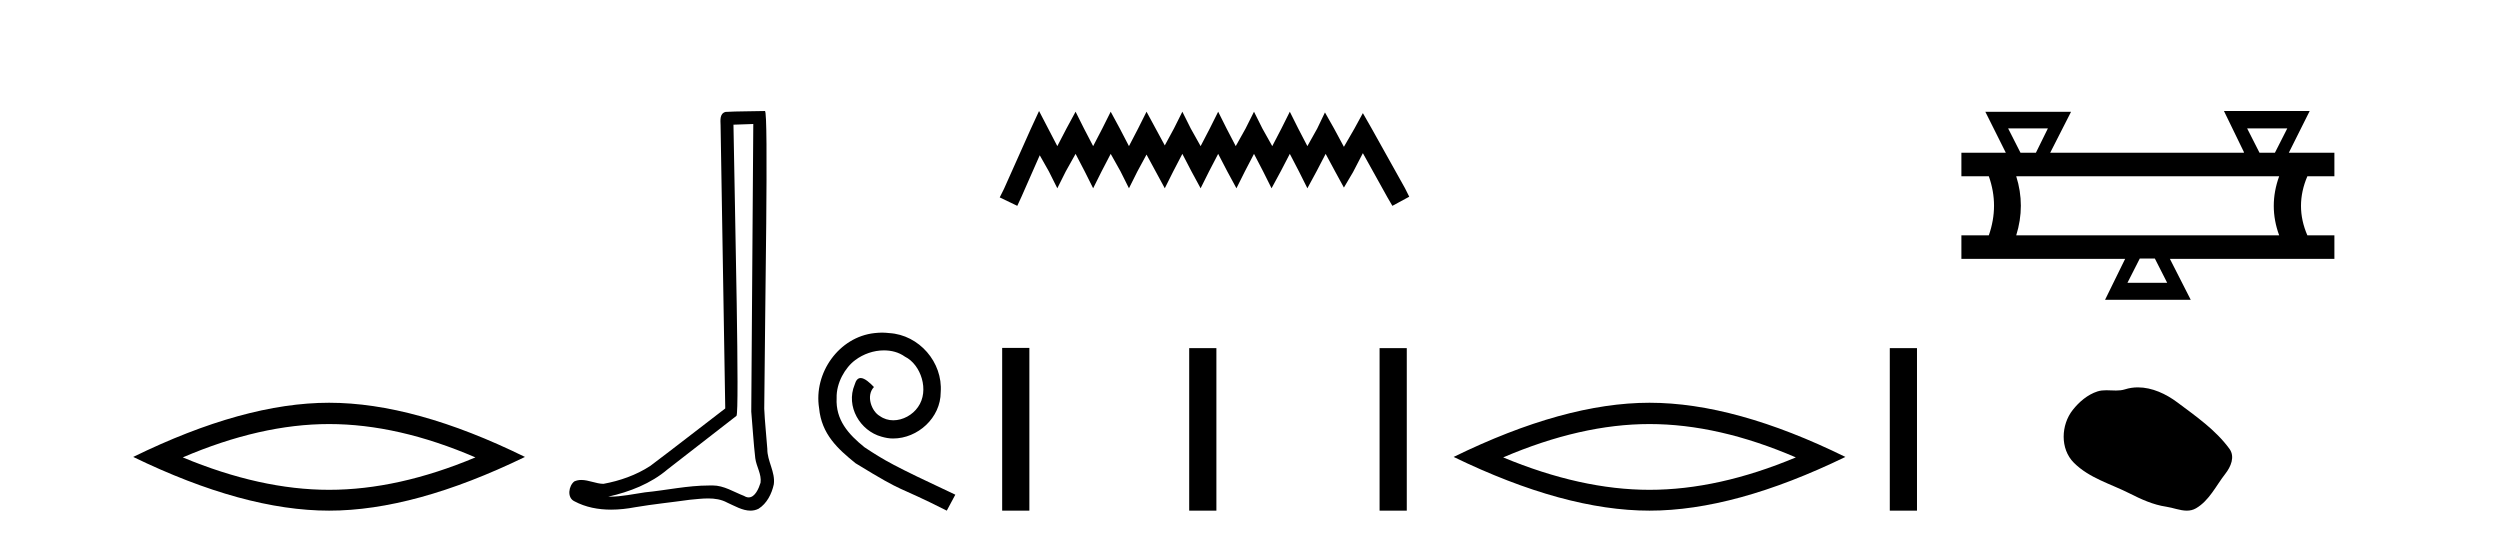
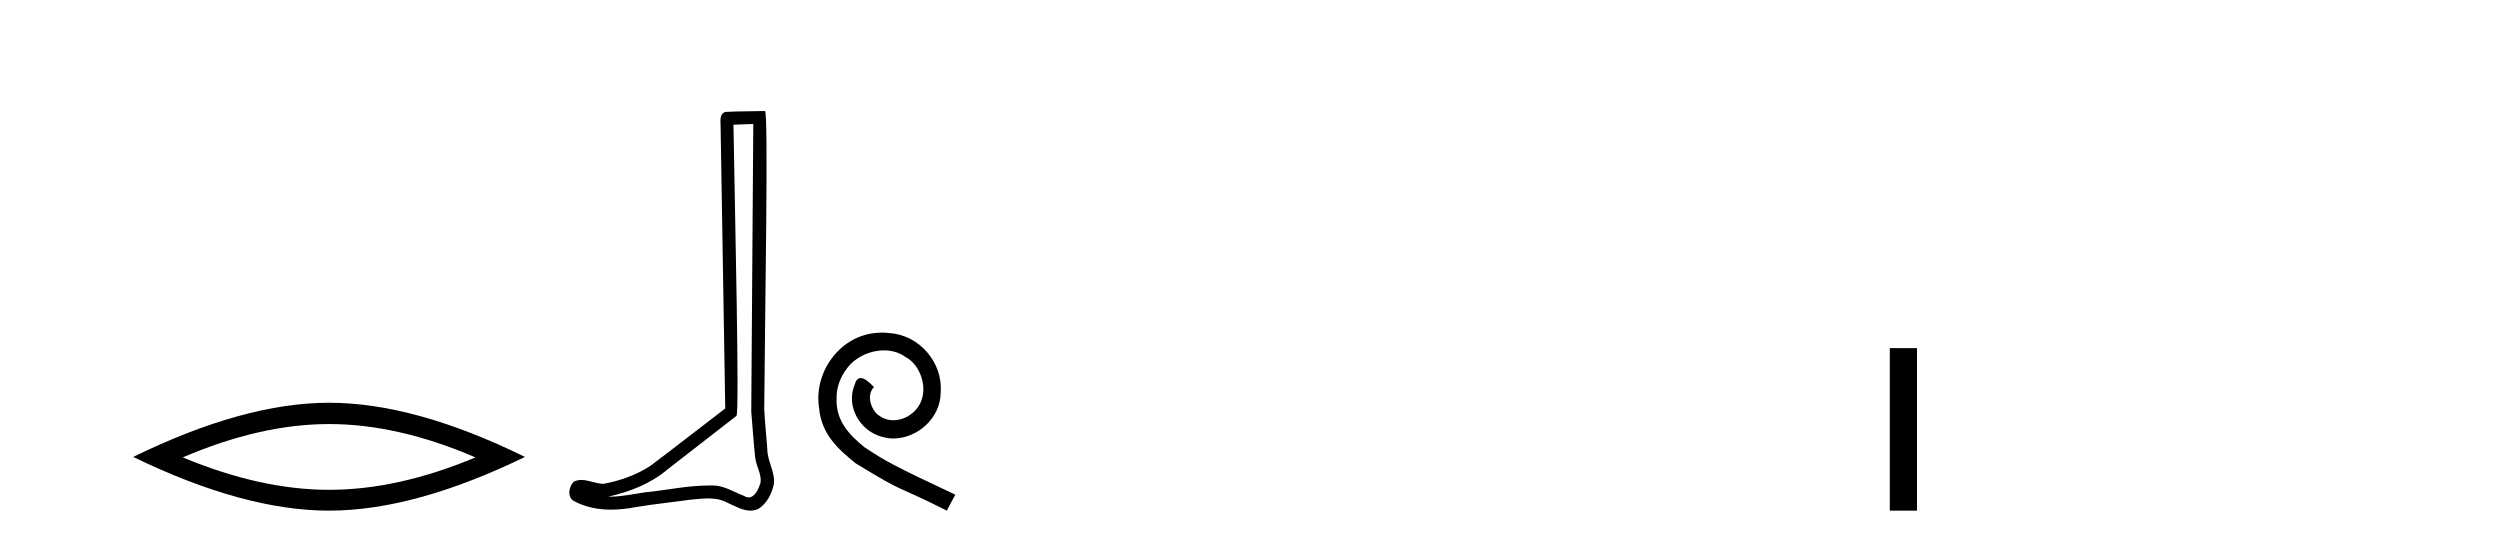
<svg xmlns="http://www.w3.org/2000/svg" width="190.0" height="41.0">
-   <path d="M 25.011 32.228 Q 30.254 32.228 36.132 34.762 Q 30.254 37.226 25.011 37.226 Q 19.802 37.226 13.89 34.762 Q 19.802 32.228 25.011 32.228 ZM 25.011 30.609 Q 18.535 30.609 10.124 34.727 Q 18.535 38.809 25.011 38.809 Q 31.486 38.809 39.897 34.727 Q 31.521 30.609 25.011 30.609 Z" style="fill:#000000;stroke:none" />
+   <path d="M 25.011 32.228 Q 30.254 32.228 36.132 34.762 Q 30.254 37.226 25.011 37.226 Q 19.802 37.226 13.89 34.762 Q 19.802 32.228 25.011 32.228 ZM 25.011 30.609 Q 18.535 30.609 10.124 34.727 Q 18.535 38.809 25.011 38.809 Q 31.486 38.809 39.897 34.727 Q 31.521 30.609 25.011 30.609 " style="fill:#000000;stroke:none" />
  <path d="M 57.25 9.424 C 57.199 16.711 57.141 23.997 57.096 31.284 C 57.202 32.464 57.264 33.649 57.401 34.826 C 57.482 35.455 57.892 36.041 57.802 36.685 C 57.669 37.12 57.383 37.802 56.9 37.802 C 56.793 37.802 56.676 37.769 56.55 37.691 C 55.768 37.391 55.023 36.894 54.162 36.894 C 54.115 36.894 54.067 36.895 54.018 36.898 C 53.975 36.898 53.933 36.897 53.89 36.897 C 52.253 36.897 50.644 37.259 49.019 37.418 C 48.131 37.544 47.247 37.747 46.347 37.747 C 46.309 37.747 46.271 37.746 46.233 37.745 C 47.858 37.378 49.463 36.757 50.743 35.665 C 52.485 34.31 54.233 32.963 55.972 31.604 C 56.208 31.314 55.86 16.507 55.743 9.476 C 56.245 9.459 56.747 9.441 57.25 9.424 ZM 58.135 8.437 C 58.134 8.437 58.134 8.437 58.134 8.437 C 57.274 8.465 55.993 8.452 55.135 8.506 C 54.677 8.639 54.757 9.152 54.764 9.52 C 54.882 16.694 55.001 23.868 55.119 31.042 C 53.217 32.496 51.332 33.973 49.419 35.412 C 48.349 36.109 47.111 36.543 45.862 36.772 C 45.303 36.766 44.738 36.477 44.182 36.477 C 44.004 36.477 43.826 36.507 43.65 36.586 C 43.22 36.915 43.073 37.817 43.647 38.093 C 44.511 38.557 45.473 38.733 46.442 38.733 C 47.054 38.733 47.668 38.663 48.262 38.55 C 49.643 38.315 51.037 38.178 52.423 37.982 C 52.879 37.942 53.352 37.881 53.818 37.881 C 54.322 37.881 54.818 37.953 55.273 38.201 C 55.82 38.444 56.425 38.809 57.034 38.809 C 57.238 38.809 57.442 38.768 57.645 38.668 C 58.284 38.27 58.653 37.528 58.809 36.81 C 58.937 35.873 58.304 35.044 58.316 34.114 C 58.243 33.096 58.127 32.08 58.082 31.061 C 58.134 23.698 58.418 8.437 58.135 8.437 Z" style="fill:#000000;stroke:none" />
  <path d="M 67.035 25.279 C 66.847 25.279 66.659 25.297 66.471 25.314 C 63.755 25.604 61.824 28.354 62.251 31.019 C 62.439 33.001 63.669 34.111 65.019 35.205 C 69.033 37.665 67.906 36.759 71.955 38.809 L 72.604 37.596 C 67.786 35.341 67.206 34.983 65.702 33.992 C 64.472 33.001 63.499 31.908 63.584 30.251 C 63.55 29.106 64.233 27.927 65.002 27.364 C 65.617 26.902 66.403 26.629 67.171 26.629 C 67.752 26.629 68.299 26.766 68.777 27.107 C 69.99 27.705 70.656 29.687 69.768 30.934 C 69.358 31.532 68.623 31.942 67.889 31.942 C 67.53 31.942 67.171 31.839 66.864 31.617 C 66.249 31.276 65.788 30.08 66.42 29.414 C 66.129 29.106 65.719 28.73 65.412 28.73 C 65.207 28.73 65.053 28.884 64.951 29.243 C 64.267 30.883 65.361 32.745 67.001 33.189 C 67.291 33.274 67.581 33.326 67.872 33.326 C 69.751 33.326 71.493 31.754 71.493 29.807 C 71.664 27.534 69.853 25.45 67.581 25.314 C 67.411 25.297 67.223 25.279 67.035 25.279 Z" style="fill:#000000;stroke:none" />
-   <path d="M 78.968 8.437 L 78.327 9.825 L 76.299 14.363 L 75.979 15.003 L 77.313 15.644 L 77.633 14.95 L 79.021 11.8 L 79.715 13.028 L 80.356 14.309 L 80.997 13.028 L 81.744 11.693 L 82.438 13.028 L 83.079 14.309 L 83.719 13.028 L 84.413 11.693 L 85.161 13.028 L 85.801 14.309 L 86.442 13.028 L 87.136 11.747 L 87.83 13.028 L 88.524 14.309 L 89.165 13.028 L 89.859 11.693 L 90.553 13.028 L 91.247 14.309 L 91.887 13.028 L 92.581 11.693 L 93.275 13.028 L 93.969 14.309 L 94.61 13.028 L 95.304 11.693 L 95.998 13.028 L 96.638 14.309 L 97.332 13.028 L 98.026 11.693 L 98.72 13.028 L 99.361 14.309 L 100.055 13.028 L 100.749 11.693 L 101.496 13.081 L 102.137 14.256 L 102.831 13.081 L 103.578 11.64 L 105.447 15.003 L 105.821 15.644 L 107.102 14.95 L 106.782 14.309 L 104.219 9.718 L 103.578 8.597 L 102.938 9.771 L 102.137 11.159 L 101.39 9.771 L 100.696 8.544 L 100.108 9.771 L 99.361 11.106 L 98.667 9.771 L 98.026 8.49 L 97.386 9.771 L 96.692 11.106 L 95.944 9.771 L 95.304 8.49 L 94.663 9.771 L 93.916 11.106 L 93.222 9.771 L 92.581 8.49 L 91.941 9.771 L 91.247 11.106 L 90.499 9.771 L 89.859 8.49 L 89.218 9.771 L 88.524 11.053 L 87.83 9.771 L 87.136 8.49 L 86.495 9.771 L 85.801 11.106 L 85.107 9.771 L 84.413 8.49 L 83.773 9.771 L 83.079 11.106 L 82.385 9.771 L 81.744 8.49 L 81.05 9.771 L 80.356 11.106 L 79.662 9.771 L 78.968 8.437 Z" style="fill:#000000;stroke:none" />
-   <path d="M 76.165 26.441 L 76.165 38.809 L 78.232 38.809 L 78.232 26.441 ZM 90.379 26.458 L 90.379 38.809 L 92.446 38.809 L 92.446 26.458 ZM 104.848 26.458 L 104.848 38.809 L 106.915 38.809 L 106.915 26.458 Z" style="fill:#000000;stroke:none" />
-   <path d="M 125.363 32.228 Q 130.607 32.228 136.484 34.762 Q 130.607 37.226 125.363 37.226 Q 120.155 37.226 114.242 34.762 Q 120.155 32.228 125.363 32.228 ZM 125.363 30.609 Q 118.888 30.609 110.477 34.727 Q 118.888 38.809 125.363 38.809 Q 131.839 38.809 140.25 34.727 Q 131.874 30.609 125.363 30.609 Z" style="fill:#000000;stroke:none" />
  <path d="M 143.624 26.458 L 143.624 38.809 L 145.691 38.809 L 145.691 26.458 Z" style="fill:#000000;stroke:none" />
-   <path d="M 155.64 9.757 L 154.73 11.606 L 153.556 11.606 L 152.617 9.757 ZM 173.834 9.757 L 172.895 11.606 L 171.721 11.606 L 170.782 9.757 ZM 173.217 13.396 Q 172.396 15.656 173.217 17.886 L 153.233 17.886 Q 153.937 15.626 153.233 13.396 ZM 163.768 19.647 L 164.707 21.495 L 161.685 21.495 L 162.624 19.647 ZM 169.021 8.437 L 170.547 11.577 L 170.518 11.606 L 155.816 11.606 L 157.4 8.496 L 150.886 8.496 L 152.441 11.606 L 149.066 11.606 L 149.066 13.396 L 151.15 13.396 Q 151.942 15.626 151.15 17.886 L 149.066 17.886 L 149.066 19.676 L 161.509 19.676 L 159.983 22.787 L 166.497 22.787 L 164.913 19.676 L 177.414 19.676 L 177.414 17.886 L 175.36 17.886 Q 174.391 15.656 175.36 13.396 L 177.414 13.396 L 177.414 11.606 L 173.951 11.606 L 175.536 8.437 Z" style="fill:#000000;stroke:none" />
-   <path d="M 162.483 29.44 C 162.152 29.44 161.82 29.487 161.492 29.592 C 161.271 29.662 161.044 29.68 160.815 29.68 C 160.571 29.68 160.325 29.66 160.081 29.66 C 159.853 29.66 159.627 29.678 159.409 29.748 C 158.658 29.99 158.012 30.542 157.526 31.16 C 156.639 32.284 156.55 34.108 157.616 35.171 C 158.78 36.334 160.403 36.77 161.829 37.49 C 162.721 37.94 163.638 38.364 164.635 38.51 C 165.143 38.584 165.68 38.809 166.199 38.809 C 166.437 38.809 166.672 38.761 166.899 38.629 C 167.911 38.036 168.419 36.909 169.12 36.014 C 169.544 35.475 169.876 34.71 169.436 34.108 C 168.387 32.673 166.893 31.641 165.48 30.582 C 164.621 29.939 163.559 29.44 162.483 29.44 Z" style="fill:#000000;stroke:none" />
</svg>